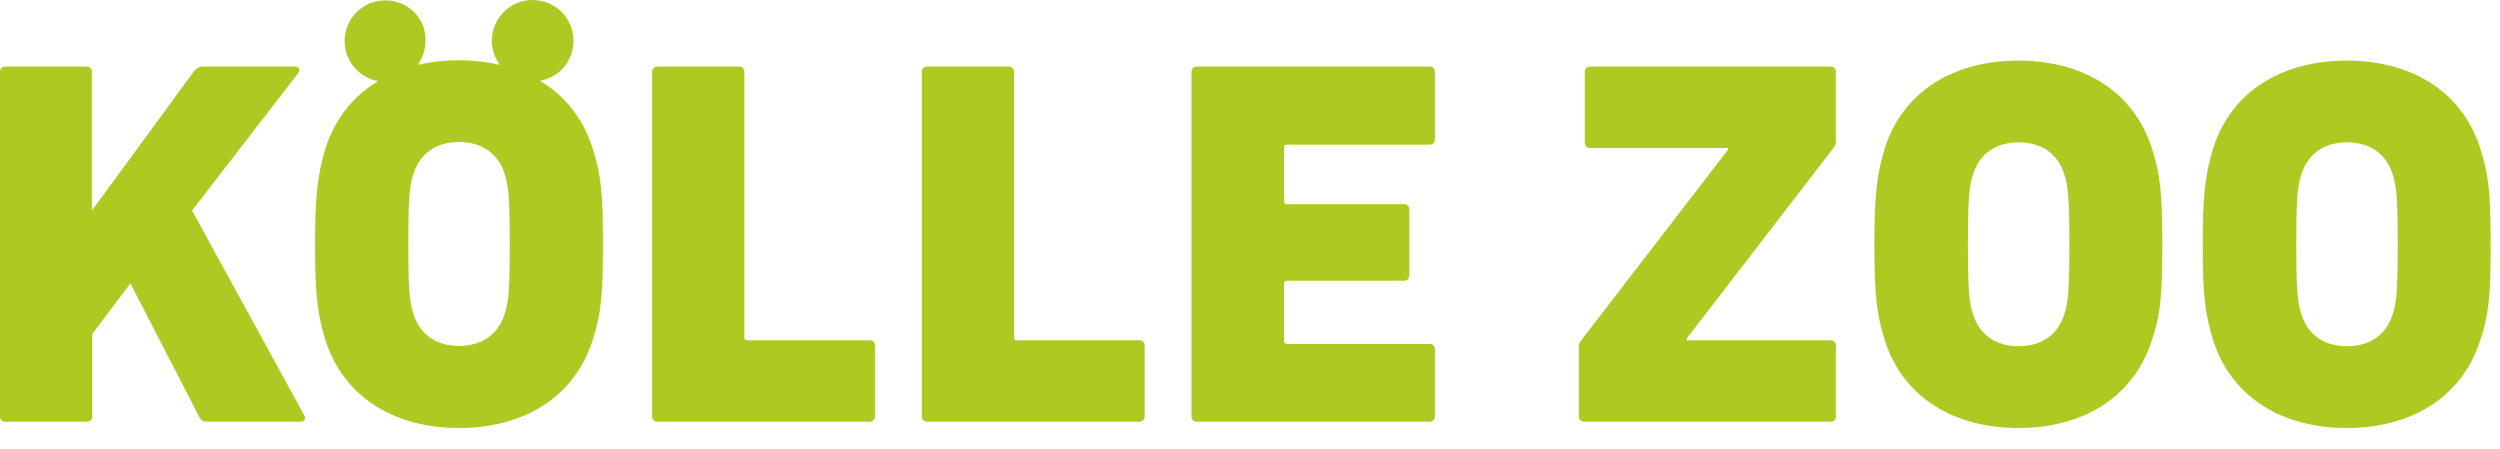
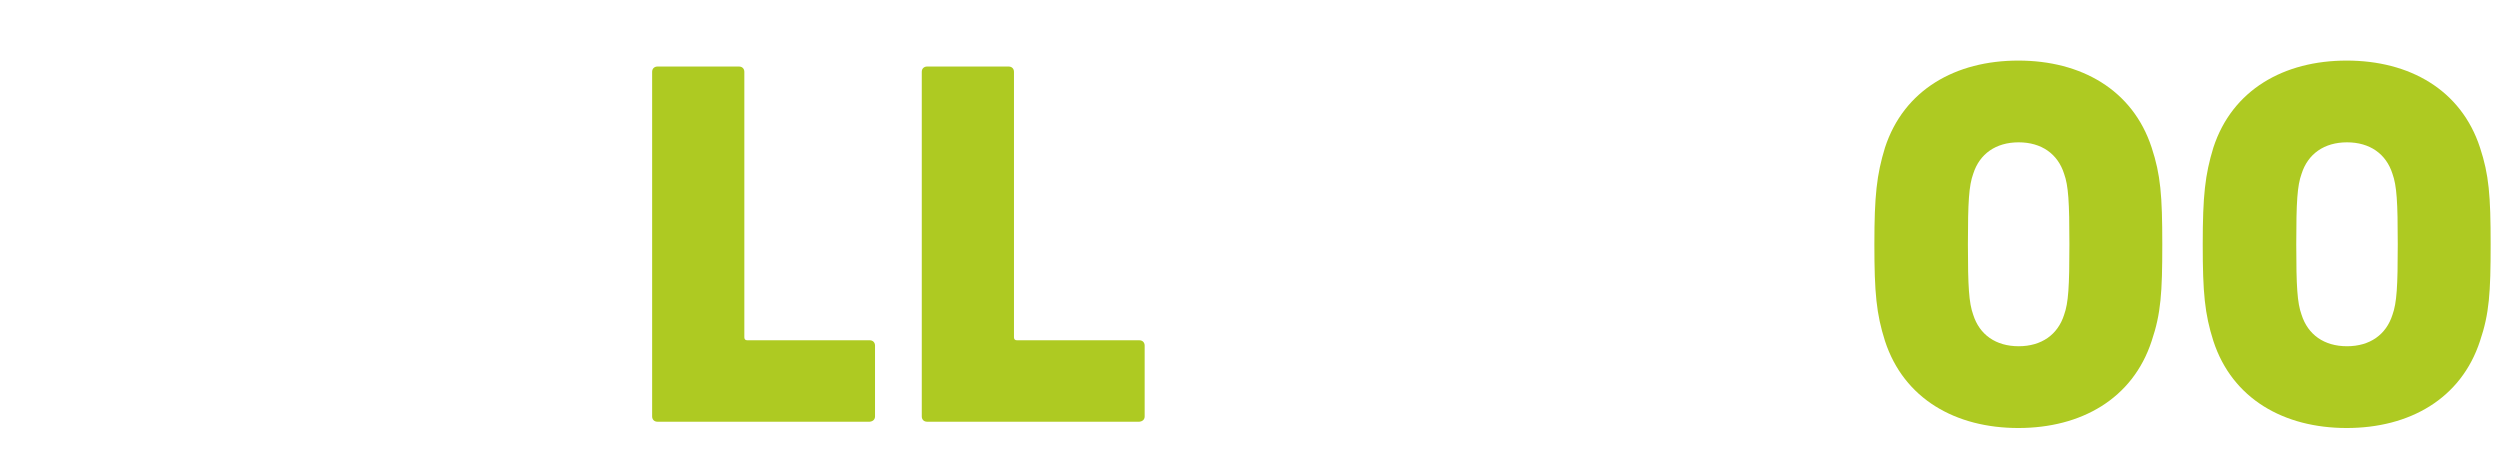
<svg xmlns="http://www.w3.org/2000/svg" width="117" height="21" viewBox="0 0 117 21" fill="none">
-   <path d="M60.091 15.941V13.276C60.091 13.184 60.137 13.137 60.23 13.137H65.71C65.85 13.137 65.958 13.044 65.958 12.889V9.806C65.958 9.667 65.865 9.558 65.71 9.558H60.23C60.137 9.558 60.091 9.512 60.091 9.403V6.909C60.091 6.816 60.137 6.77 60.23 6.77H66.905C67.045 6.77 67.154 6.677 67.154 6.522V3.362C67.154 3.222 67.061 3.114 66.905 3.114H56.008C55.868 3.114 55.76 3.207 55.76 3.362V19.489C55.76 19.628 55.853 19.736 56.008 19.736H66.905C67.045 19.736 67.154 19.644 67.154 19.489V16.344C67.154 16.204 67.061 16.096 66.905 16.096H60.23C60.137 16.081 60.091 16.034 60.091 15.941Z" fill="#AECA22" />
  <path d="M53.57 19.489V16.173C53.57 16.034 53.477 15.925 53.322 15.925H47.594C47.501 15.925 47.454 15.879 47.454 15.786V3.362C47.454 3.222 47.361 3.114 47.206 3.114H43.387C43.247 3.114 43.139 3.207 43.139 3.362V19.489C43.139 19.628 43.232 19.736 43.387 19.736H53.322C53.477 19.721 53.57 19.628 53.57 19.489Z" fill="#AECA22" />
  <path d="M40.951 19.489V16.173C40.951 16.034 40.858 15.925 40.703 15.925H34.975C34.882 15.925 34.835 15.879 34.835 15.786V3.362C34.835 3.222 34.742 3.114 34.587 3.114H30.768C30.628 3.114 30.52 3.207 30.52 3.362V19.489C30.52 19.628 30.613 19.736 30.768 19.736H40.703C40.858 19.721 40.951 19.628 40.951 19.489Z" fill="#AECA22" />
-   <path d="M23.858 11.418C23.858 13.4 23.812 14.16 23.61 14.717C23.315 15.647 22.554 16.189 21.483 16.189C20.412 16.189 19.651 15.647 19.356 14.717C19.155 14.16 19.108 13.4 19.108 11.418C19.108 9.435 19.155 8.675 19.356 8.118C19.651 7.188 20.412 6.646 21.483 6.646C22.554 6.646 23.315 7.188 23.61 8.118C23.812 8.691 23.858 9.45 23.858 11.418ZM25.271 3.78C26.171 3.625 26.838 2.85 26.838 1.905C26.838 0.852 25.985 0 24.929 0C23.874 0 23.02 0.852 23.02 1.905C23.02 2.324 23.16 2.711 23.392 3.036C22.787 2.897 22.135 2.82 21.468 2.82C20.8 2.82 20.148 2.897 19.543 3.036C19.776 2.727 19.915 2.339 19.915 1.905C19.946 0.868 19.093 0.015 18.037 0.015C16.981 0.015 16.128 0.868 16.128 1.921C16.128 2.866 16.811 3.641 17.695 3.796C16.562 4.477 15.693 5.515 15.243 6.909C14.855 8.18 14.746 9.156 14.746 11.433C14.746 13.71 14.839 14.686 15.243 15.957C16.128 18.668 18.549 20.031 21.483 20.031C24.417 20.031 26.838 18.668 27.723 15.957C28.142 14.686 28.22 13.71 28.22 11.433C28.22 9.156 28.142 8.18 27.723 6.909C27.273 5.5 26.404 4.462 25.271 3.78Z" fill="#AECA22" />
-   <path d="M14.25 19.458L8.988 9.853L13.955 3.424C14.048 3.284 14.002 3.114 13.816 3.114H9.5C9.298 3.114 9.205 3.191 9.081 3.331L4.3 9.853V3.362C4.3 3.222 4.207 3.114 4.052 3.114H0.248C0.093 3.114 0 3.222 0 3.362V19.489C0 19.628 0.093 19.736 0.248 19.736H4.067C4.207 19.736 4.315 19.644 4.315 19.489V15.631L6.101 13.261L9.329 19.52C9.407 19.659 9.5 19.736 9.717 19.736H14.095C14.266 19.721 14.312 19.582 14.25 19.458Z" fill="#AECA22" />
  <path d="M112.215 11.433C112.215 13.416 112.169 14.175 111.967 14.733C111.672 15.662 110.912 16.204 109.84 16.204C108.769 16.204 108.009 15.662 107.714 14.733C107.512 14.175 107.465 13.416 107.465 11.433C107.465 9.45 107.512 8.691 107.714 8.133C108.009 7.204 108.769 6.661 109.84 6.661C110.912 6.661 111.672 7.204 111.967 8.133C112.169 8.691 112.215 9.45 112.215 11.433ZM116.562 11.433C116.562 9.156 116.484 8.18 116.065 6.909C115.18 4.198 112.759 2.835 109.825 2.835C106.891 2.835 104.469 4.198 103.585 6.909C103.197 8.18 103.088 9.156 103.088 11.433C103.088 13.71 103.181 14.686 103.585 15.957C104.469 18.668 106.891 20.031 109.825 20.031C112.759 20.031 115.18 18.668 116.065 15.957C116.5 14.671 116.562 13.695 116.562 11.433Z" fill="#AECA22" />
  <path d="M96.848 11.433C96.848 13.416 96.802 14.175 96.6 14.733C96.305 15.662 95.544 16.204 94.473 16.204C93.402 16.204 92.641 15.662 92.347 14.733C92.145 14.175 92.098 13.416 92.098 11.433C92.098 9.45 92.145 8.691 92.347 8.133C92.641 7.204 93.402 6.661 94.473 6.661C95.544 6.661 96.305 7.204 96.6 8.133C96.802 8.691 96.848 9.45 96.848 11.433ZM101.195 11.433C101.195 9.156 101.117 8.18 100.698 6.909C99.813 4.198 97.392 2.835 94.458 2.835C91.524 2.835 89.102 4.198 88.217 6.909C87.829 8.18 87.721 9.156 87.721 11.433C87.721 13.71 87.814 14.686 88.217 15.957C89.102 18.668 91.524 20.031 94.458 20.031C97.392 20.031 99.813 18.668 100.698 15.957C101.133 14.671 101.195 13.695 101.195 11.433Z" fill="#AECA22" />
-   <path d="M73.966 15.972C73.92 16.049 73.889 16.111 73.889 16.22V19.489C73.889 19.628 73.982 19.736 74.137 19.736H85.671C85.81 19.736 85.919 19.644 85.919 19.489V16.173C85.919 16.034 85.826 15.925 85.671 15.925H78.934V15.848L85.841 6.878C85.888 6.801 85.919 6.739 85.919 6.63V3.362C85.919 3.222 85.826 3.114 85.671 3.114H74.416C74.277 3.114 74.168 3.207 74.168 3.362V6.677C74.168 6.816 74.261 6.925 74.416 6.925H80.874V7.002L73.966 15.972Z" fill="#AECA22" />
</svg>